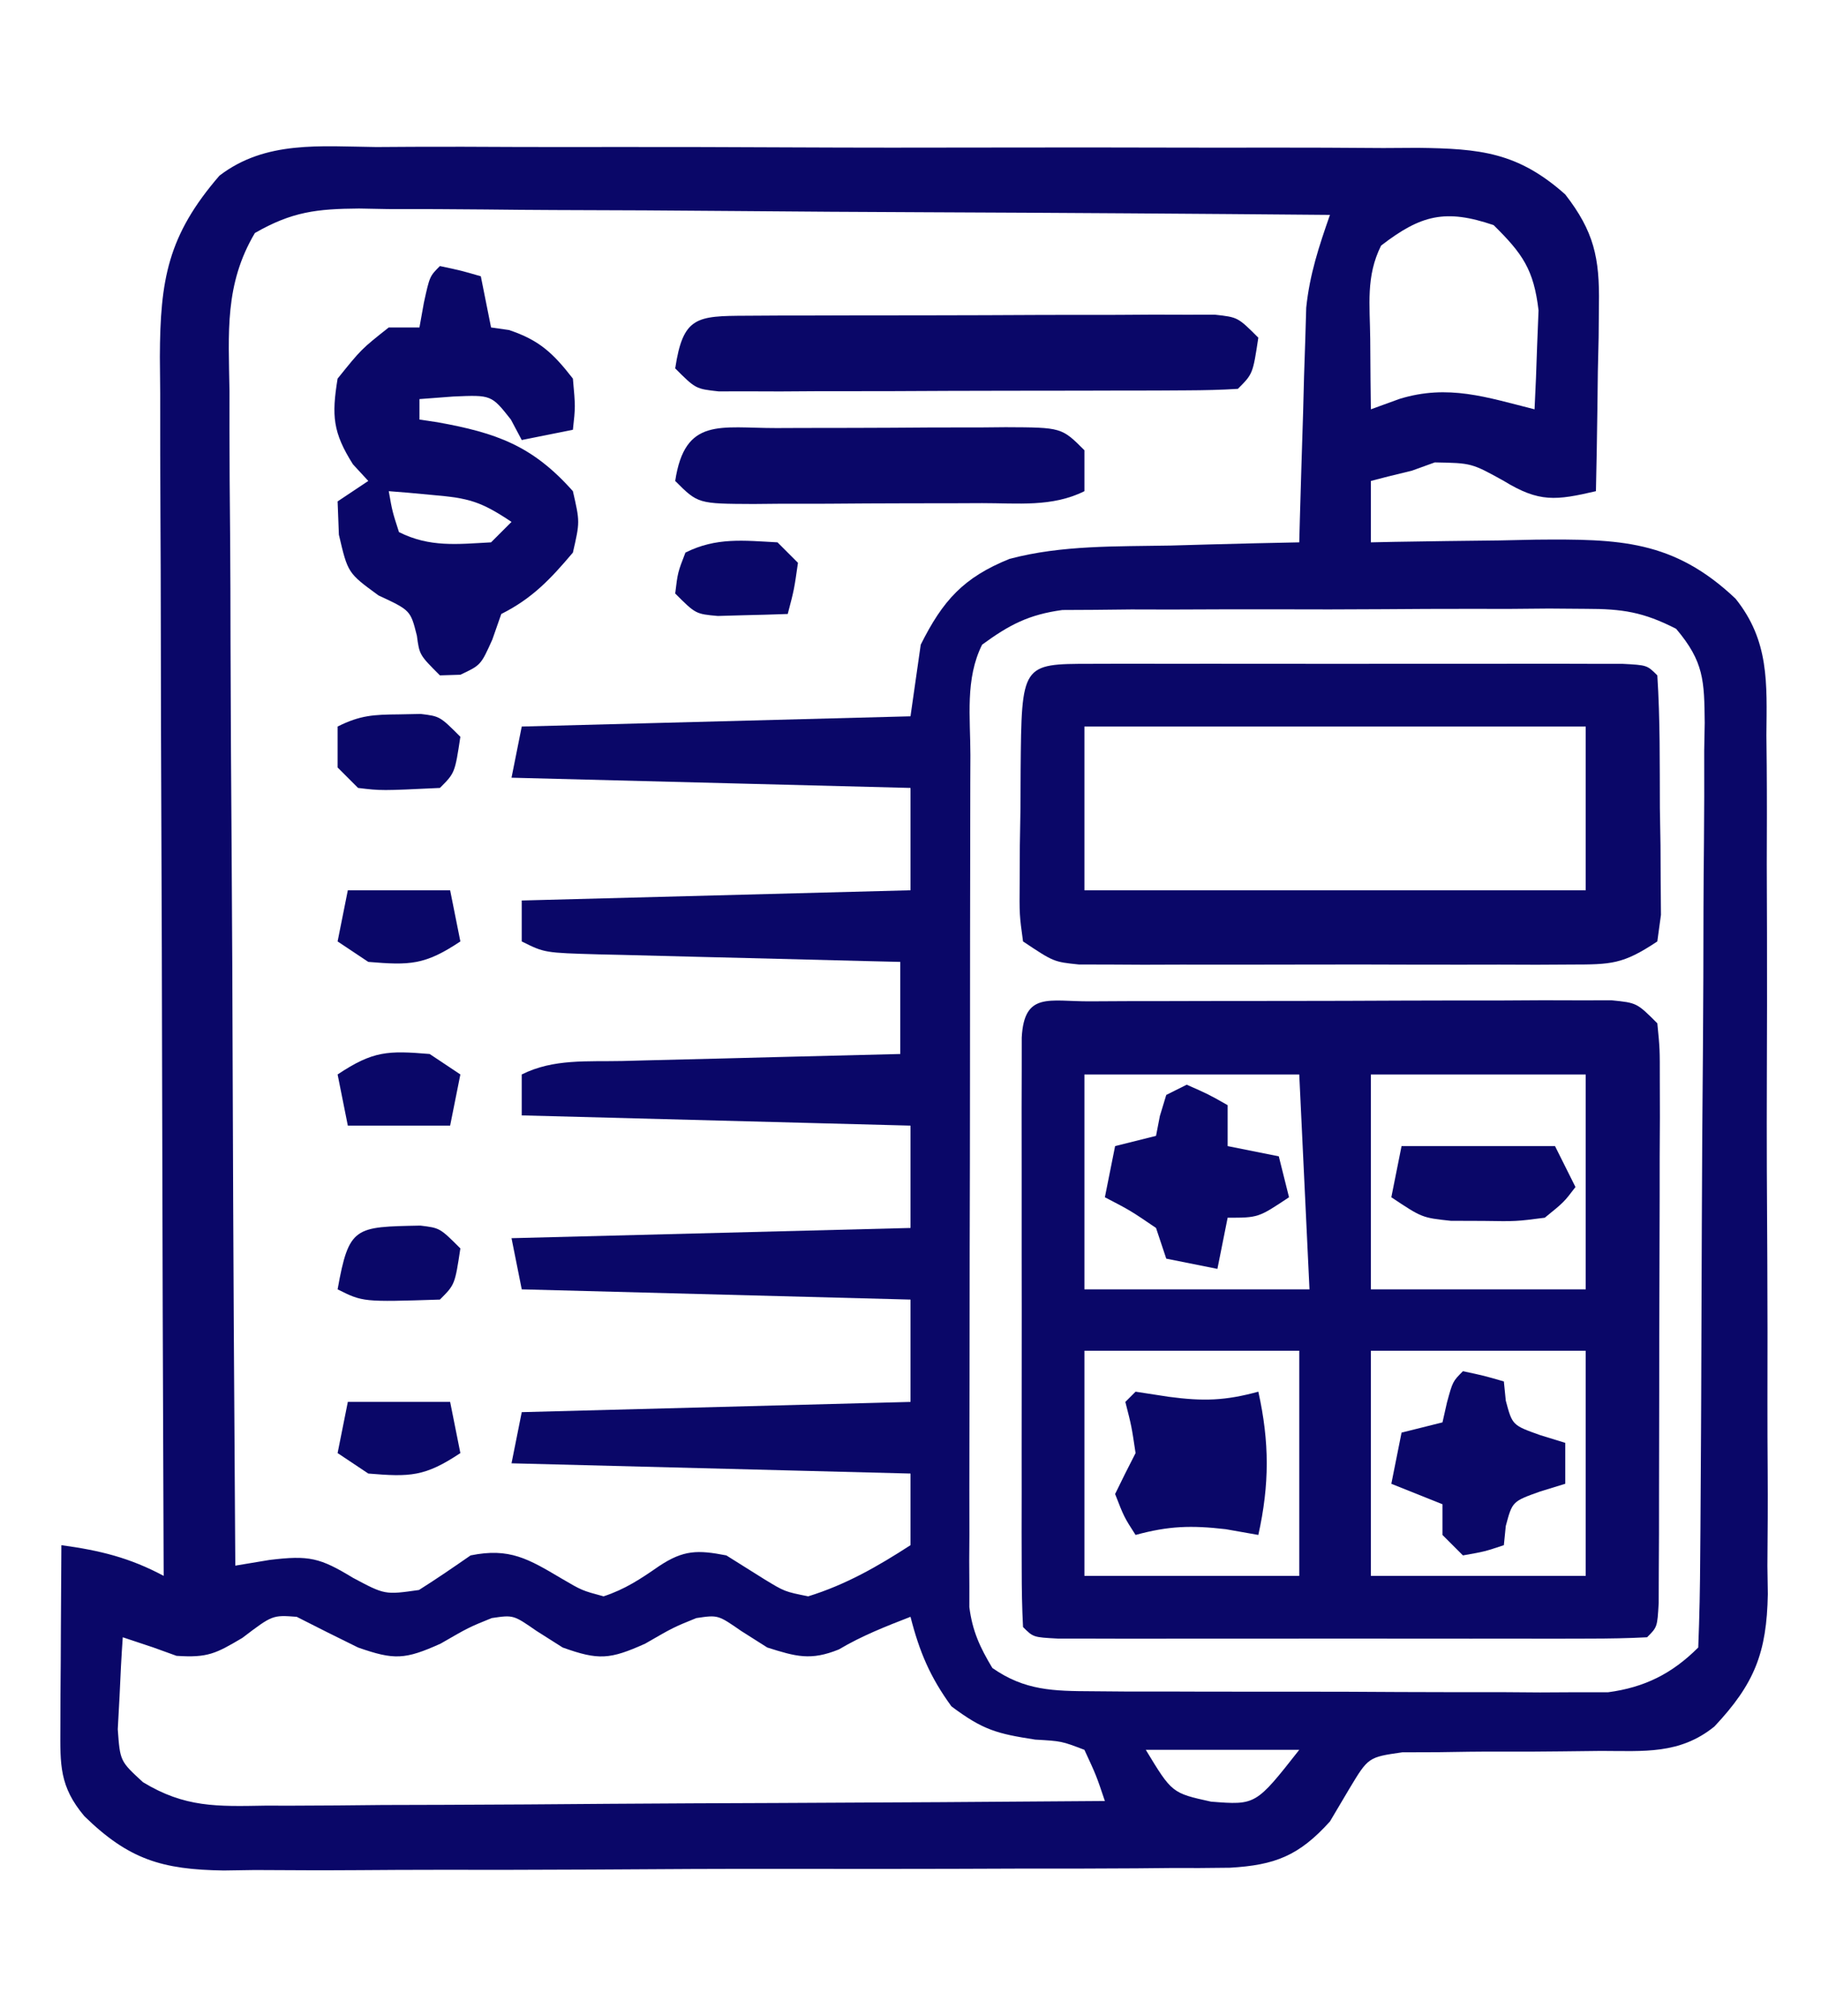
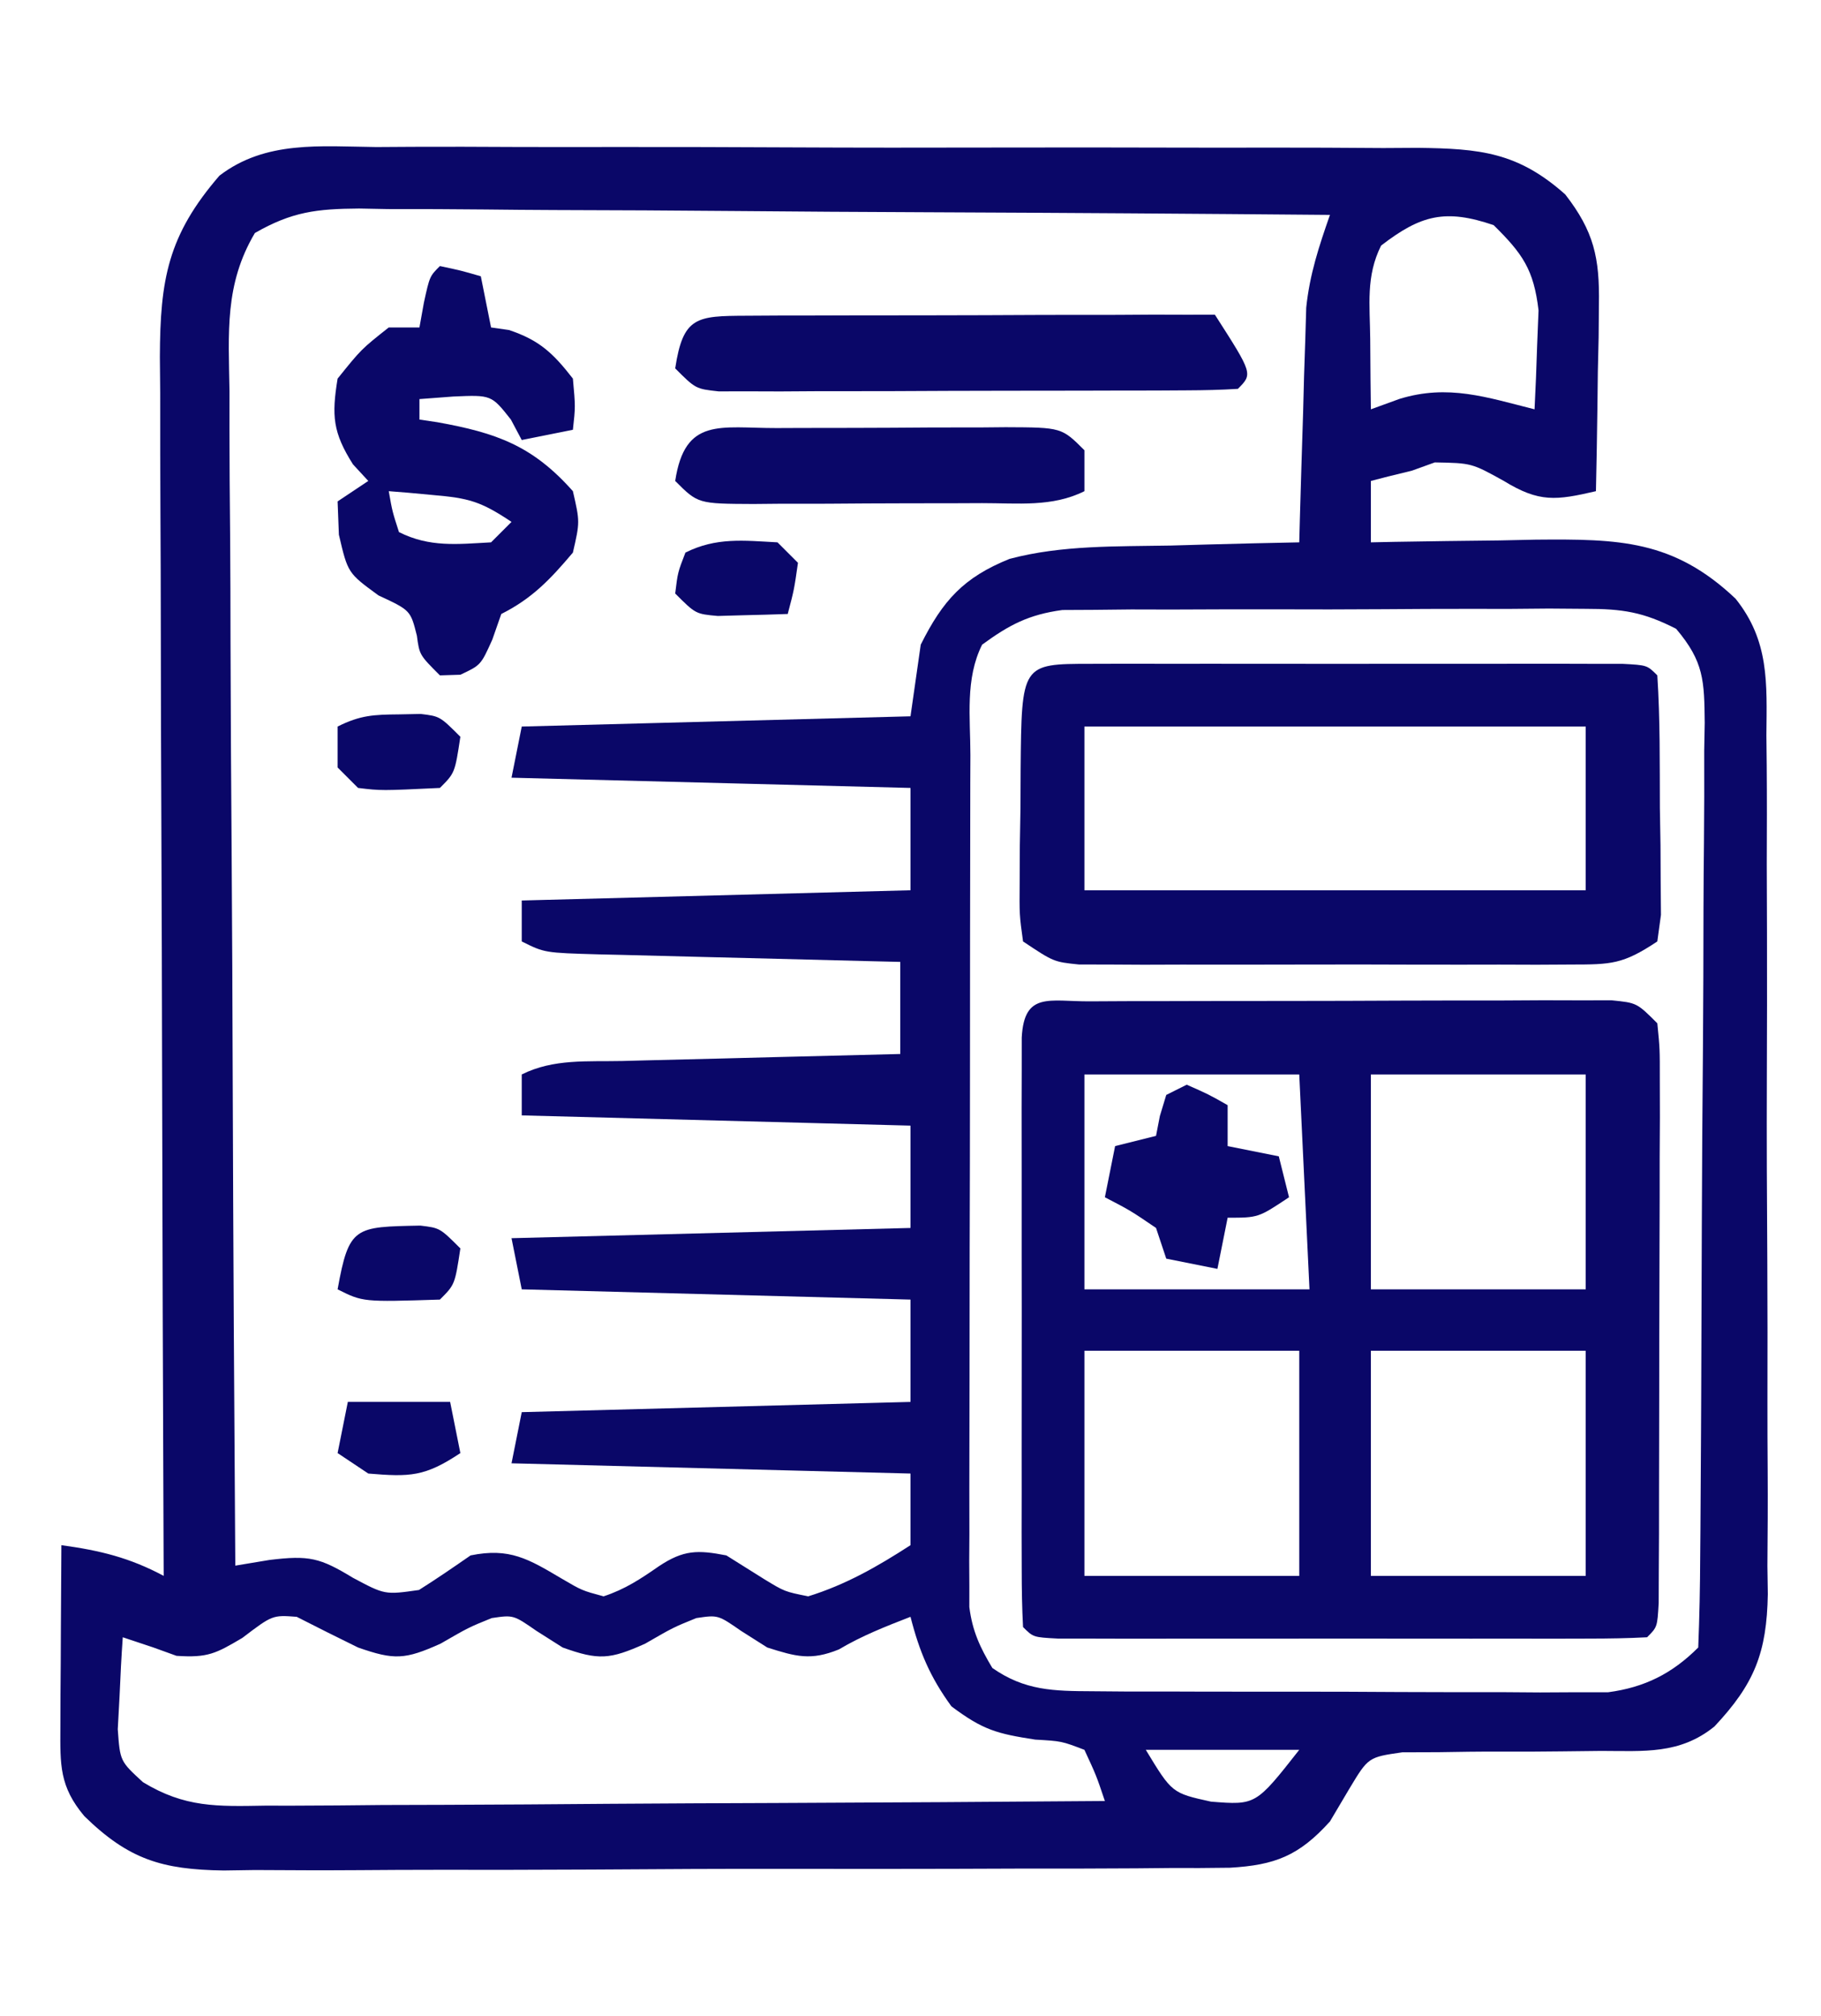
<svg xmlns="http://www.w3.org/2000/svg" width="178" height="197">
  <path d="M0 0 C1.181 -0.007 2.362 -0.014 3.579 -0.022 C6.807 -0.036 10.033 -0.027 13.261 -0.008 C16.645 0.009 20.03 -0 23.414 -0.005 C29.097 -0.01 34.779 0.006 40.462 0.034 C47.023 0.066 53.583 0.066 60.144 0.049 C66.467 0.033 72.79 0.04 79.113 0.057 C81.799 0.064 84.484 0.063 87.17 0.055 C90.924 0.05 94.676 0.07 98.43 0.098 C100.094 0.088 100.094 0.088 101.793 0.078 C107.906 0.154 111.58 0.509 116.215 4.631 C119.025 8.25 119.581 10.834 119.508 15.369 C119.498 16.436 119.488 17.503 119.479 18.602 C119.453 19.705 119.428 20.807 119.402 21.944 C119.389 23.066 119.375 24.188 119.361 25.344 C119.326 28.107 119.277 30.869 119.215 33.631 C115.312 34.538 113.674 34.751 110.215 32.631 C107.058 30.883 107.058 30.883 103.465 30.819 C102.351 31.221 102.351 31.221 101.215 31.631 C100.452 31.817 99.689 32.002 98.902 32.194 C98.345 32.338 97.789 32.482 97.215 32.631 C97.215 34.611 97.215 36.591 97.215 38.631 C97.966 38.615 98.717 38.6 99.49 38.583 C102.919 38.521 106.348 38.482 109.777 38.444 C110.959 38.418 112.14 38.393 113.357 38.367 C121.445 38.299 126.776 38.378 132.859 44.132 C136.164 48.251 135.925 52.375 135.878 57.473 C135.888 58.447 135.898 59.422 135.909 60.426 C135.936 63.64 135.927 66.851 135.914 70.065 C135.92 72.304 135.927 74.543 135.936 76.782 C135.948 81.472 135.941 86.161 135.922 90.851 C135.899 96.855 135.926 102.857 135.967 108.861 C135.992 113.484 135.99 118.107 135.979 122.73 C135.977 124.943 135.985 127.157 136.002 129.37 C136.022 132.467 136.004 135.563 135.975 138.66 C135.989 139.57 136.003 140.48 136.017 141.417 C135.913 147.131 134.723 150.173 130.794 154.353 C127.401 157.1 123.886 156.742 119.719 156.737 C117.798 156.759 117.798 156.759 115.838 156.781 C113.805 156.804 111.775 156.819 109.742 156.806 C107.776 156.797 105.81 156.829 103.844 156.862 C102.669 156.866 101.494 156.87 100.283 156.874 C96.965 157.35 96.965 157.35 95.113 160.429 C94.487 161.486 93.86 162.542 93.215 163.631 C90.186 166.99 87.832 167.899 83.447 168.152 C81.488 168.182 79.528 168.19 77.569 168.18 C75.961 168.196 75.961 168.196 74.32 168.211 C70.777 168.239 67.235 168.237 63.691 168.233 C61.227 168.24 58.762 168.249 56.297 168.259 C51.131 168.274 45.964 168.273 40.798 168.262 C34.181 168.251 27.565 168.285 20.949 168.331 C15.858 168.361 10.767 168.362 5.676 168.356 C3.237 168.357 0.798 168.368 -1.641 168.388 C-5.055 168.412 -8.467 168.399 -11.88 168.376 C-12.885 168.391 -13.89 168.406 -14.926 168.422 C-20.939 168.332 -24.196 167.354 -28.54 163.113 C-30.98 160.21 -30.903 158.11 -30.883 154.405 C-30.88 153.373 -30.876 152.342 -30.873 151.28 C-30.865 150.199 -30.856 149.119 -30.848 148.006 C-30.841 146.374 -30.841 146.374 -30.834 144.709 C-30.822 142.016 -30.806 139.324 -30.785 136.631 C-27.03 137.143 -24.118 137.849 -20.785 139.631 C-20.788 138.977 -20.791 138.323 -20.794 137.649 C-20.86 121.724 -20.909 105.799 -20.941 89.875 C-20.956 82.173 -20.977 74.472 -21.011 66.771 C-21.041 60.058 -21.061 53.345 -21.067 46.632 C-21.071 43.078 -21.08 39.524 -21.102 35.971 C-21.127 32.001 -21.127 28.032 -21.126 24.062 C-21.137 22.887 -21.147 21.712 -21.158 20.501 C-21.13 12.953 -20.381 8.634 -15.334 2.796 C-10.813 -0.662 -5.447 -0.057 0 0 Z M-11.87 8.402 C-14.844 13.417 -14.441 18.131 -14.353 23.857 C-14.354 25.096 -14.354 26.336 -14.355 27.613 C-14.352 31.003 -14.327 34.393 -14.292 37.783 C-14.261 41.329 -14.258 44.875 -14.252 48.421 C-14.236 55.133 -14.195 61.844 -14.145 68.555 C-14.089 76.197 -14.062 83.839 -14.037 91.481 C-13.985 107.198 -13.897 122.914 -13.785 138.631 C-12.68 138.447 -11.574 138.263 -10.436 138.074 C-6.555 137.603 -5.512 137.862 -2.285 139.819 C0.837 141.485 0.837 141.485 4.168 141.01 C5.882 139.933 7.55 138.783 9.215 137.631 C13.023 136.85 14.886 137.987 18.09 139.881 C20.102 141.062 20.102 141.062 22.215 141.631 C24.32 140.936 25.82 139.938 27.637 138.678 C30.03 137.09 31.411 137.084 34.215 137.631 C35.446 138.399 36.675 139.17 37.902 139.944 C39.909 141.168 39.909 141.168 42.215 141.631 C45.891 140.493 48.995 138.716 52.215 136.631 C52.215 134.321 52.215 132.011 52.215 129.631 C32.91 129.136 32.91 129.136 13.215 128.631 C13.545 126.981 13.875 125.331 14.215 123.631 C26.755 123.301 39.295 122.971 52.215 122.631 C52.215 119.331 52.215 116.031 52.215 112.631 C39.675 112.301 27.135 111.971 14.215 111.631 C13.885 109.981 13.555 108.331 13.215 106.631 C26.085 106.301 38.955 105.971 52.215 105.631 C52.215 102.331 52.215 99.031 52.215 95.631 C39.675 95.301 27.135 94.971 14.215 94.631 C14.215 93.311 14.215 91.991 14.215 90.631 C17.325 89.076 20.648 89.39 24.066 89.315 C24.84 89.294 25.614 89.273 26.412 89.252 C28.888 89.186 31.364 89.127 33.84 89.069 C35.517 89.025 37.194 88.982 38.871 88.938 C42.986 88.831 47.1 88.729 51.215 88.631 C51.215 85.661 51.215 82.691 51.215 79.631 C49.64 79.594 49.64 79.594 48.034 79.555 C44.146 79.461 40.259 79.361 36.371 79.259 C34.687 79.215 33.003 79.174 31.319 79.134 C28.902 79.076 26.484 79.012 24.066 78.948 C23.311 78.931 22.556 78.914 21.778 78.897 C16.443 78.745 16.443 78.745 14.215 77.631 C14.215 76.311 14.215 74.991 14.215 73.631 C26.755 73.301 39.295 72.971 52.215 72.631 C52.215 69.331 52.215 66.031 52.215 62.631 C32.91 62.136 32.91 62.136 13.215 61.631 C13.545 59.981 13.875 58.331 14.215 56.631 C26.755 56.301 39.295 55.971 52.215 55.631 C52.545 53.321 52.875 51.011 53.215 48.631 C55.375 44.31 57.397 42.062 61.896 40.247 C67.02 38.886 72.383 39.044 77.652 38.944 C78.861 38.909 80.069 38.875 81.314 38.84 C84.281 38.758 87.248 38.689 90.215 38.631 C90.235 37.875 90.254 37.119 90.275 36.34 C90.37 32.895 90.48 29.451 90.59 26.006 C90.621 24.816 90.652 23.626 90.684 22.401 C90.722 21.247 90.761 20.093 90.801 18.905 C90.848 17.318 90.848 17.318 90.896 15.699 C91.235 12.435 92.137 9.719 93.215 6.631 C80.002 6.515 66.79 6.426 53.576 6.372 C47.441 6.346 41.306 6.311 35.171 6.254 C29.251 6.2 23.332 6.17 17.412 6.157 C15.152 6.147 12.893 6.129 10.633 6.102 C7.47 6.066 4.309 6.061 1.146 6.063 C-0.258 6.037 -0.258 6.037 -1.69 6.009 C-5.826 6.042 -8.235 6.315 -11.87 8.402 Z M98.215 9.631 C96.713 12.634 97.122 15.422 97.152 18.756 C97.161 20.037 97.17 21.319 97.18 22.639 C97.191 23.626 97.203 24.614 97.215 25.631 C98.14 25.295 99.066 24.958 100.02 24.612 C104.772 23.153 108.535 24.456 113.215 25.631 C113.323 23.57 113.401 21.507 113.465 19.444 C113.511 18.295 113.558 17.146 113.605 15.963 C113.138 11.975 112.046 10.422 109.215 7.631 C104.511 6.03 102.116 6.622 98.215 9.631 Z M59.215 48.631 C57.542 51.977 58.068 55.744 58.07 59.424 C58.066 60.334 58.063 61.245 58.059 62.183 C58.05 65.205 58.048 68.227 58.047 71.248 C58.044 73.343 58.04 75.438 58.037 77.533 C58.031 81.93 58.029 86.327 58.03 90.723 C58.03 96.362 58.016 102 57.999 107.638 C57.988 111.967 57.986 116.296 57.986 120.624 C57.985 122.703 57.981 124.782 57.973 126.861 C57.963 129.767 57.966 132.673 57.972 135.58 C57.966 136.441 57.961 137.303 57.955 138.19 C57.961 139.381 57.961 139.381 57.968 140.595 C57.967 141.282 57.967 141.969 57.966 142.676 C58.264 145.02 59.003 146.612 60.215 148.631 C63.387 150.849 66.203 150.889 70.006 150.906 C71.17 150.915 72.335 150.925 73.535 150.935 C75.417 150.933 75.417 150.933 77.336 150.932 C79.274 150.938 79.274 150.938 81.251 150.945 C83.984 150.952 86.717 150.952 89.449 150.947 C92.944 150.941 96.439 150.958 99.934 150.981 C103.276 150.999 106.618 150.996 109.961 150.994 C111.213 151.004 112.465 151.013 113.755 151.022 C114.923 151.016 116.091 151.01 117.295 151.003 C118.32 151.004 119.345 151.005 120.401 151.005 C123.963 150.532 126.656 149.19 129.215 146.631 C129.337 143.639 129.394 140.67 129.408 137.677 C129.416 136.737 129.424 135.797 129.432 134.829 C129.457 131.704 129.474 128.58 129.488 125.455 C129.496 123.859 129.496 123.859 129.504 122.23 C129.531 116.598 129.551 110.965 129.565 105.333 C129.582 99.505 129.626 93.677 129.677 87.85 C129.711 83.377 129.723 78.906 129.728 74.433 C129.735 72.285 129.75 70.136 129.774 67.987 C129.806 64.982 129.806 61.979 129.798 58.974 C129.815 58.083 129.831 57.191 129.848 56.273 C129.806 52.158 129.779 50.298 127.053 47.079 C123.831 45.436 121.823 45.13 118.219 45.129 C117.034 45.12 115.849 45.111 114.629 45.101 C113.358 45.112 112.087 45.123 110.777 45.135 C109.465 45.134 108.152 45.132 106.799 45.131 C104.025 45.129 101.251 45.142 98.478 45.165 C94.93 45.193 91.383 45.19 87.836 45.177 C84.441 45.169 81.047 45.184 77.652 45.198 C76.381 45.195 75.11 45.192 73.801 45.189 C72.616 45.201 71.432 45.214 70.211 45.227 C68.651 45.235 68.651 45.235 67.06 45.243 C63.775 45.691 61.877 46.684 59.215 48.631 Z M-13.098 145.694 C-15.672 147.213 -16.465 147.653 -19.535 147.444 C-20.278 147.175 -21.02 146.907 -21.785 146.631 C-22.775 146.301 -23.765 145.971 -24.785 145.631 C-24.921 147.546 -25.017 149.463 -25.098 151.381 C-25.156 152.448 -25.214 153.516 -25.273 154.615 C-25.051 157.736 -25.051 157.736 -22.812 159.791 C-18.711 162.284 -15.573 162.167 -10.864 162.085 C-9.976 162.086 -9.087 162.086 -8.172 162.087 C-5.245 162.084 -2.318 162.053 0.609 162.022 C2.642 162.014 4.676 162.009 6.709 162.005 C12.053 161.989 17.398 161.95 22.742 161.906 C28.199 161.865 33.655 161.847 39.111 161.826 C49.813 161.784 60.514 161.715 71.215 161.631 C70.375 159.135 70.375 159.135 69.215 156.631 C66.981 155.778 66.981 155.778 64.402 155.631 C60.685 155.052 59.322 154.712 56.215 152.381 C54.125 149.508 53.092 147.06 52.215 143.631 C49.779 144.578 47.466 145.482 45.215 146.819 C42.466 147.935 41.022 147.521 38.215 146.631 C36.946 145.827 36.946 145.827 35.652 145.006 C33.398 143.442 33.398 143.442 31.277 143.756 C29.027 144.669 29.027 144.669 26.277 146.256 C22.823 147.807 21.717 147.888 18.215 146.631 C16.946 145.827 16.946 145.827 15.652 145.006 C13.398 143.442 13.398 143.442 11.277 143.756 C9.027 144.669 9.027 144.669 6.277 146.256 C2.796 147.819 1.75 147.868 -1.785 146.631 C-3.793 145.647 -5.794 144.649 -7.785 143.631 C-10.153 143.455 -10.153 143.455 -13.098 145.694 Z M75.215 156.631 C77.774 160.853 77.774 160.853 81.59 161.694 C85.966 162.038 85.966 162.038 90.215 156.631 C85.265 156.631 80.315 156.631 75.215 156.631 Z " fill="#0A0768" transform="translate(36.785,14.369)" />
  <path d="M0 0 C1.175 -0.006 2.349 -0.013 3.56 -0.019 C5.478 -0.021 5.478 -0.021 7.436 -0.023 C8.739 -0.026 10.043 -0.029 11.386 -0.033 C14.149 -0.039 16.912 -0.041 19.675 -0.04 C23.221 -0.04 26.766 -0.054 30.312 -0.071 C33.686 -0.085 37.061 -0.084 40.436 -0.085 C42.351 -0.096 42.351 -0.096 44.306 -0.107 C46.073 -0.102 46.073 -0.102 47.875 -0.098 C49.436 -0.1 49.436 -0.1 51.029 -0.102 C53.502 0.145 53.502 0.145 55.502 2.145 C55.749 4.619 55.749 4.619 55.745 7.772 C55.75 9.539 55.75 9.539 55.754 11.342 C55.747 12.619 55.74 13.896 55.733 15.212 C55.732 16.516 55.732 17.82 55.731 19.164 C55.73 21.926 55.721 24.687 55.708 27.449 C55.691 30.995 55.687 34.542 55.688 38.089 C55.688 41.463 55.679 44.837 55.67 48.212 C55.669 49.491 55.668 50.77 55.667 52.088 C55.66 53.262 55.654 54.437 55.647 55.647 C55.642 57.207 55.642 57.207 55.636 58.799 C55.502 61.145 55.502 61.145 54.502 62.145 C52.636 62.244 50.766 62.273 48.897 62.275 C47.699 62.278 46.501 62.281 45.267 62.284 C43.962 62.282 42.658 62.28 41.315 62.278 C39.973 62.279 38.632 62.28 37.291 62.281 C34.476 62.282 31.661 62.28 28.847 62.276 C25.232 62.27 21.617 62.273 18.002 62.279 C15.231 62.283 12.46 62.282 9.689 62.279 C7.705 62.278 5.722 62.281 3.738 62.284 C2.54 62.281 1.342 62.278 0.108 62.275 C-0.953 62.274 -2.014 62.273 -3.106 62.272 C-5.498 62.145 -5.498 62.145 -6.498 61.145 C-6.597 59.279 -6.626 57.409 -6.627 55.54 C-6.63 54.342 -6.634 53.144 -6.637 51.91 C-6.635 50.606 -6.633 49.301 -6.631 47.958 C-6.631 46.616 -6.632 45.275 -6.634 43.934 C-6.635 41.119 -6.633 38.305 -6.628 35.49 C-6.622 31.875 -6.626 28.26 -6.632 24.645 C-6.635 21.874 -6.634 19.103 -6.632 16.332 C-6.631 14.348 -6.634 12.365 -6.637 10.381 C-6.634 9.183 -6.63 7.985 -6.627 6.751 C-6.626 5.69 -6.626 4.629 -6.625 3.537 C-6.386 -0.961 -3.944 0.014 0 0 Z M-0.498 7.145 C-0.498 14.075 -0.498 21.005 -0.498 28.145 C6.762 28.145 14.022 28.145 21.502 28.145 C21.172 21.215 20.842 14.285 20.502 7.145 C13.572 7.145 6.642 7.145 -0.498 7.145 Z M27.502 7.145 C27.502 14.075 27.502 21.005 27.502 28.145 C34.432 28.145 41.362 28.145 48.502 28.145 C48.502 21.215 48.502 14.285 48.502 7.145 C41.572 7.145 34.642 7.145 27.502 7.145 Z M-0.498 34.145 C-0.498 41.405 -0.498 48.665 -0.498 56.145 C6.432 56.145 13.362 56.145 20.502 56.145 C20.502 48.885 20.502 41.625 20.502 34.145 C13.572 34.145 6.642 34.145 -0.498 34.145 Z M27.502 34.145 C27.502 41.405 27.502 48.665 27.502 56.145 C34.432 56.145 41.362 56.145 48.502 56.145 C48.502 48.885 48.502 41.625 48.502 34.145 C41.572 34.145 34.642 34.145 27.502 34.145 Z " fill="#0A0768" transform="translate(106.498,97.855)" />
  <path d="M0 0 C1.198 -0.003 2.396 -0.006 3.63 -0.01 C4.934 -0.008 6.238 -0.006 7.582 -0.003 C8.923 -0.004 10.265 -0.005 11.606 -0.006 C14.421 -0.008 17.235 -0.006 20.05 -0.001 C23.665 0.005 27.28 0.001 30.895 -0.005 C33.666 -0.008 36.437 -0.007 39.208 -0.004 C41.191 -0.003 43.175 -0.006 45.159 -0.01 C46.357 -0.006 47.555 -0.003 48.789 0 C49.85 0.001 50.91 0.002 52.003 0.002 C54.395 0.129 54.395 0.129 55.395 1.129 C55.676 5.435 55.626 9.753 55.645 14.067 C55.665 15.286 55.686 16.505 55.707 17.76 C55.715 19.503 55.715 19.503 55.723 21.282 C55.737 22.89 55.737 22.89 55.751 24.531 C55.633 25.389 55.516 26.246 55.395 27.129 C52.027 29.374 50.9 29.382 46.961 29.388 C45.85 29.394 44.738 29.401 43.594 29.407 C41.793 29.401 41.793 29.401 39.957 29.395 C38.725 29.397 37.494 29.399 36.225 29.401 C32.951 29.403 29.678 29.394 26.404 29.383 C24.397 29.379 22.389 29.383 20.382 29.39 C16.532 29.402 12.682 29.401 8.832 29.395 C7.632 29.399 6.432 29.403 5.196 29.407 C3.529 29.398 3.529 29.398 1.828 29.388 C0.849 29.387 -0.13 29.385 -1.139 29.383 C-3.605 29.129 -3.605 29.129 -6.605 27.129 C-6.962 24.531 -6.962 24.531 -6.934 21.282 C-6.928 20.12 -6.923 18.958 -6.918 17.76 C-6.897 16.541 -6.877 15.323 -6.855 14.067 C-6.85 12.844 -6.845 11.622 -6.84 10.362 C-6.748 0.005 -6.748 0.005 0 0 Z M-0.605 6.129 C-0.605 11.409 -0.605 16.689 -0.605 22.129 C15.565 22.129 31.735 22.129 48.395 22.129 C48.395 16.849 48.395 11.569 48.395 6.129 C32.225 6.129 16.055 6.129 -0.605 6.129 Z " fill="#0A0768" transform="translate(106.605,64.871)" />
  <path d="M0 0 C2.062 0.438 2.062 0.438 4 1 C4.33 2.65 4.66 4.3 5 6 C5.577 6.082 6.155 6.165 6.75 6.25 C9.736 7.245 11.075 8.525 13 11 C13.25 13.75 13.25 13.75 13 16 C11.35 16.33 9.7 16.66 8 17 C7.649 16.34 7.299 15.68 6.938 15 C5.034 12.589 5.034 12.589 1.312 12.75 C0.219 12.832 -0.874 12.915 -2 13 C-2 13.66 -2 14.32 -2 15 C-1.42 15.086 -0.84 15.173 -0.242 15.262 C5.53 16.3 9.061 17.556 13 22 C13.688 25 13.688 25 13 28 C10.827 30.573 9.02 32.49 6 34 C5.711 34.825 5.423 35.65 5.125 36.5 C4 39 4 39 2 39.938 C1.34 39.958 0.68 39.979 0 40 C-2 38 -2 38 -2.25 36.125 C-2.873 33.643 -2.873 33.643 -6 32.188 C-9 30 -9 30 -9.875 26.25 C-9.916 25.177 -9.957 24.105 -10 23 C-9.01 22.34 -8.02 21.68 -7 21 C-7.495 20.464 -7.99 19.927 -8.5 19.375 C-10.467 16.26 -10.592 14.628 -10 11 C-7.688 8.125 -7.688 8.125 -5 6 C-4.01 6 -3.02 6 -2 6 C-1.856 5.196 -1.711 4.391 -1.562 3.562 C-1 1 -1 1 0 0 Z M-5 22 C-4.652 23.975 -4.652 23.975 -4 26 C-0.987 27.507 1.683 27.178 5 27 C5.66 26.34 6.32 25.68 7 25 C3.965 22.976 2.806 22.679 -0.688 22.375 C-1.496 22.3 -2.304 22.225 -3.137 22.148 C-3.752 22.099 -4.366 22.05 -5 22 Z " fill="#0A0768" transform="translate(43,26)" />
-   <path d="M0 0 C1.055 -0.006 2.109 -0.013 3.196 -0.019 C4.344 -0.02 5.491 -0.022 6.674 -0.023 C7.844 -0.026 9.015 -0.029 10.22 -0.033 C12.701 -0.038 15.182 -0.04 17.663 -0.04 C21.471 -0.042 25.278 -0.06 29.086 -0.079 C31.49 -0.082 33.895 -0.084 36.299 -0.085 C37.445 -0.092 38.591 -0.1 39.771 -0.107 C41.358 -0.102 41.358 -0.102 42.977 -0.098 C43.911 -0.099 44.845 -0.101 45.807 -0.102 C48.053 0.145 48.053 0.145 50.053 2.145 C49.517 5.681 49.517 5.681 48.053 7.145 C46.407 7.249 44.756 7.284 43.106 7.291 C41.524 7.3 41.524 7.3 39.91 7.31 C38.762 7.311 37.615 7.312 36.432 7.313 C35.262 7.317 34.091 7.32 32.886 7.323 C30.405 7.328 27.924 7.331 25.443 7.331 C21.635 7.333 17.828 7.351 14.02 7.37 C11.615 7.373 9.211 7.375 6.807 7.376 C5.088 7.387 5.088 7.387 3.335 7.398 C1.748 7.393 1.748 7.393 0.129 7.388 C-0.805 7.39 -1.739 7.391 -2.701 7.393 C-4.947 7.145 -4.947 7.145 -6.947 5.145 C-6.18 0.083 -4.864 0.02 0 0 Z " fill="#0A0768" transform="translate(72.947,30.855)" />
+   <path d="M0 0 C1.055 -0.006 2.109 -0.013 3.196 -0.019 C4.344 -0.02 5.491 -0.022 6.674 -0.023 C7.844 -0.026 9.015 -0.029 10.22 -0.033 C12.701 -0.038 15.182 -0.04 17.663 -0.04 C21.471 -0.042 25.278 -0.06 29.086 -0.079 C31.49 -0.082 33.895 -0.084 36.299 -0.085 C37.445 -0.092 38.591 -0.1 39.771 -0.107 C41.358 -0.102 41.358 -0.102 42.977 -0.098 C43.911 -0.099 44.845 -0.101 45.807 -0.102 C49.517 5.681 49.517 5.681 48.053 7.145 C46.407 7.249 44.756 7.284 43.106 7.291 C41.524 7.3 41.524 7.3 39.91 7.31 C38.762 7.311 37.615 7.312 36.432 7.313 C35.262 7.317 34.091 7.32 32.886 7.323 C30.405 7.328 27.924 7.331 25.443 7.331 C21.635 7.333 17.828 7.351 14.02 7.37 C11.615 7.373 9.211 7.375 6.807 7.376 C5.088 7.387 5.088 7.387 3.335 7.398 C1.748 7.393 1.748 7.393 0.129 7.388 C-0.805 7.39 -1.739 7.391 -2.701 7.393 C-4.947 7.145 -4.947 7.145 -6.947 5.145 C-6.18 0.083 -4.864 0.02 0 0 Z " fill="#0A0768" transform="translate(72.947,30.855)" />
  <path d="M0 0 C0.793 -0.003 1.586 -0.007 2.403 -0.01 C4.083 -0.015 5.764 -0.017 7.444 -0.017 C10.021 -0.02 12.597 -0.038 15.174 -0.057 C16.803 -0.06 18.433 -0.062 20.062 -0.062 C20.836 -0.07 21.61 -0.077 22.408 -0.084 C27.869 -0.061 27.869 -0.061 30.098 2.168 C30.098 3.488 30.098 4.808 30.098 6.168 C26.944 7.745 23.56 7.331 20.098 7.336 C18.91 7.341 18.91 7.341 17.699 7.346 C16.025 7.351 14.35 7.353 12.676 7.353 C10.108 7.355 7.54 7.374 4.973 7.393 C3.348 7.396 1.723 7.397 0.098 7.398 C-0.673 7.406 -1.444 7.413 -2.238 7.42 C-7.674 7.397 -7.674 7.397 -9.902 5.168 C-8.953 -1.098 -5.497 0.008 0 0 Z " fill="#0A0768" transform="translate(75.902,41.832)" />
  <path d="M0 0 C2.125 0.938 2.125 0.938 4 2 C4 3.32 4 4.64 4 6 C5.65 6.33 7.3 6.66 9 7 C9.33 8.32 9.66 9.64 10 11 C7 13 7 13 4 13 C3.67 14.65 3.34 16.3 3 18 C1.35 17.67 -0.3 17.34 -2 17 C-2.33 16.01 -2.66 15.02 -3 14 C-5.498 12.301 -5.498 12.301 -8 11 C-7.67 9.35 -7.34 7.7 -7 6 C-5.68 5.67 -4.36 5.34 -3 5 C-2.814 4.041 -2.814 4.041 -2.625 3.062 C-2.419 2.382 -2.212 1.701 -2 1 C-1.34 0.67 -0.68 0.34 0 0 Z " fill="#0A0768" transform="translate(116,106)" />
-   <path d="M0 0 C1.073 0.165 2.145 0.33 3.25 0.5 C6.636 0.951 8.757 0.885 12 0 C13.096 4.934 13.096 9.066 12 14 C10.948 13.814 9.896 13.629 8.812 13.438 C5.429 13.049 3.236 13.118 0 14 C-1.125 12.25 -1.125 12.25 -2 10 C-1.351 8.658 -0.683 7.325 0 6 C-0.394 3.362 -0.394 3.362 -1 1 C-0.67 0.67 -0.34 0.34 0 0 Z " fill="#0A0768" transform="translate(111,136)" />
-   <path d="M0 0 C2.062 0.438 2.062 0.438 4 1 C4.062 1.619 4.124 2.237 4.188 2.875 C4.829 5.278 4.829 5.278 7.562 6.25 C8.367 6.497 9.171 6.745 10 7 C10 8.32 10 9.64 10 11 C9.196 11.248 8.391 11.495 7.562 11.75 C4.829 12.722 4.829 12.722 4.188 15.125 C4.126 15.744 4.064 16.363 4 17 C2.125 17.625 2.125 17.625 0 18 C-0.66 17.34 -1.32 16.68 -2 16 C-2 15.01 -2 14.02 -2 13 C-4.475 12.01 -4.475 12.01 -7 11 C-6.67 9.35 -6.34 7.7 -6 6 C-4.68 5.67 -3.36 5.34 -2 5 C-1.856 4.361 -1.711 3.721 -1.562 3.062 C-1 1 -1 1 0 0 Z " fill="#0A0768" transform="translate(143,134)" />
-   <path d="M0 0 C4.95 0 9.9 0 15 0 C15.66 1.32 16.32 2.64 17 4 C15.875 5.48 15.875 5.48 14 7 C11.188 7.363 11.188 7.363 8 7.312 C6.422 7.307 6.422 7.307 4.812 7.301 C2 7 2 7 -1 5 C-0.67 3.35 -0.34 1.7 0 0 Z " fill="#0A0768" transform="translate(137,112)" />
  <path d="M0 0 C3.3 0 6.6 0 10 0 C10.33 1.65 10.66 3.3 11 5 C7.53 7.313 6.075 7.34 2 7 C1.01 6.34 0.02 5.68 -1 5 C-0.67 3.35 -0.34 1.7 0 0 Z " fill="#0A0768" transform="translate(34,137)" />
-   <path d="M0 0 C0.99 0.66 1.98 1.32 3 2 C2.67 3.65 2.34 5.3 2 7 C-1.3 7 -4.6 7 -8 7 C-8.33 5.35 -8.66 3.7 -9 2 C-5.53 -0.313 -4.075 -0.34 0 0 Z " fill="#0A0768" transform="translate(42,103)" />
-   <path d="M0 0 C3.3 0 6.6 0 10 0 C10.33 1.65 10.66 3.3 11 5 C7.53 7.313 6.075 7.34 2 7 C1.01 6.34 0.02 5.68 -1 5 C-0.67 3.35 -0.34 1.7 0 0 Z " fill="#0A0768" transform="translate(34,87)" />
  <path d="M0 0 C1.91 0.23 1.91 0.23 3.91 2.23 C3.374 5.766 3.374 5.766 1.91 7.23 C-5.612 7.469 -5.612 7.469 -8.09 6.23 C-6.979 0.042 -6.403 0.128 0 0 Z " fill="#0A0768" transform="translate(41.09,119.77)" />
  <path d="M0 0 C1.052 -0.021 1.052 -0.021 2.125 -0.043 C4 0.188 4 0.188 6 2.188 C5.464 5.723 5.464 5.723 4 7.188 C-1.736 7.461 -1.736 7.461 -4 7.188 C-4.66 6.527 -5.32 5.867 -6 5.188 C-6 3.868 -6 2.547 -6 1.188 C-3.771 0.073 -2.469 0.023 0 0 Z " fill="#0A0768" transform="translate(39,69.812)" />
  <path d="M0 0 C0.66 0.66 1.32 1.32 2 2 C1.625 4.625 1.625 4.625 1 7 C-0.458 7.054 -1.916 7.093 -3.375 7.125 C-4.187 7.148 -4.999 7.171 -5.836 7.195 C-8 7 -8 7 -10 5 C-9.75 2.938 -9.75 2.938 -9 1 C-5.987 -0.507 -3.317 -0.178 0 0 Z " fill="#0A0768" transform="translate(76,53)" />
</svg>